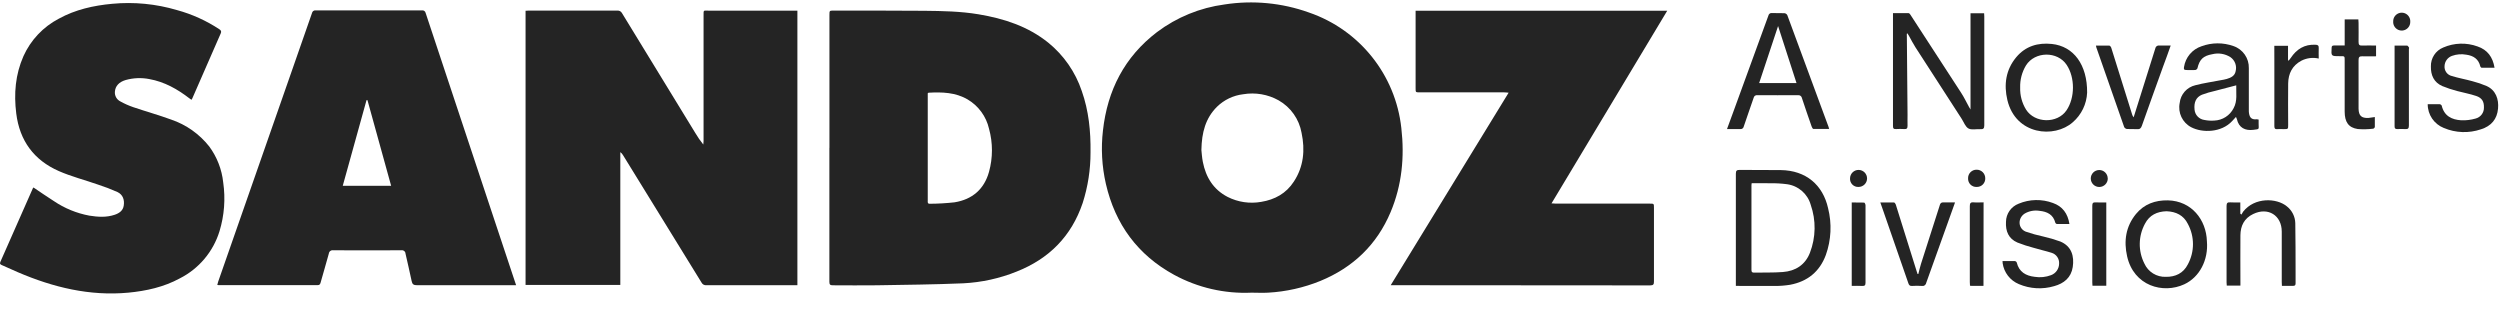
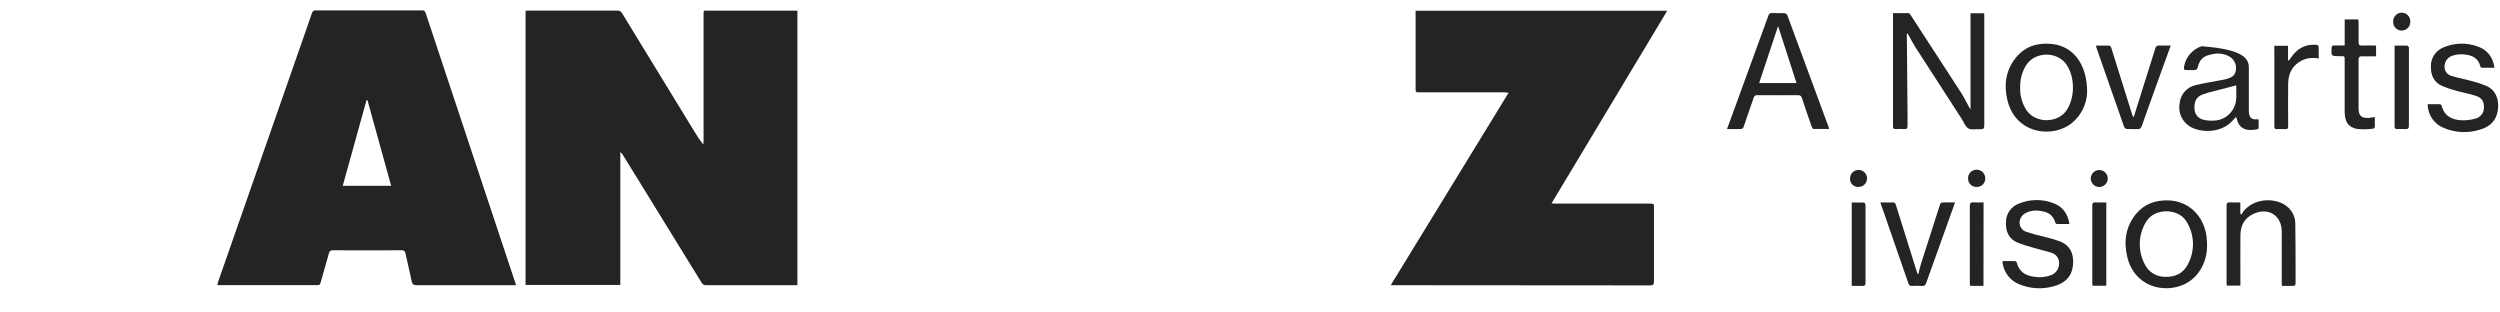
<svg xmlns="http://www.w3.org/2000/svg" width="120px" height="15px" viewBox="0 0 120 15">
  <title>Element 1 Copy</title>
  <g id="Page-1" stroke="none" stroke-width="1" fill="none" fill-rule="evenodd">
    <g id="KM-Logo-Friedhof" transform="translate(-997, -541)" fill="#242424" fill-rule="nonzero">
      <g id="Element-1-Copy" transform="translate(997, 541)">
        <path d="M38.275,13.69 L38.106,13.69 C36.708,13.69 35.31,13.69 33.912,13.69 C33.814,13.702 33.719,13.652 33.674,13.564 C32.421,11.525 31.166,9.488 29.908,7.452 C29.875,7.393 29.83,7.342 29.775,7.302 L29.775,13.676 L25.227,13.676 L25.227,0.517 C25.277,0.517 25.329,0.508 25.38,0.508 C26.798,0.508 28.215,0.508 29.632,0.508 C29.723,0.5 29.811,0.547 29.854,0.627 C31.024,2.546 32.196,4.462 33.37,6.376 C33.485,6.573 33.615,6.76 33.758,6.937 C33.758,6.882 33.771,6.827 33.771,6.774 L33.771,0.749 C33.771,0.464 33.757,0.511 34.017,0.511 L38.275,0.511 L38.275,13.69 Z" id="Path" />
-         <path d="M60.077,14.048 C58.783,14.107 57.498,13.811 56.36,13.193 C54.611,12.24 53.529,10.765 53.082,8.825 C52.89,7.985 52.842,7.119 52.942,6.263 C53.156,4.336 53.975,2.731 55.537,1.54 C56.485,0.827 57.602,0.37 58.779,0.214 C60.139,0.003 61.53,0.135 62.826,0.599 C65.257,1.43 66.986,3.593 67.264,6.146 C67.423,7.533 67.294,8.885 66.749,10.181 C66.088,11.749 64.946,12.839 63.377,13.485 C62.578,13.81 61.73,14 60.868,14.048 C60.605,14.064 60.34,14.048 60.077,14.048 Z M57.667,7.201 C57.681,7.327 57.693,7.552 57.736,7.771 C57.88,8.508 58.243,9.099 58.926,9.452 C59.423,9.704 59.988,9.787 60.536,9.69 C61.19,9.583 61.738,9.286 62.106,8.714 C62.575,8 62.65,7.202 62.476,6.38 C62.36,5.72 61.955,5.146 61.371,4.815 C60.855,4.528 60.256,4.425 59.673,4.524 C59.198,4.58 58.756,4.792 58.414,5.126 C57.865,5.674 57.682,6.356 57.667,7.201 Z" id="Shape" />
-         <path d="M39.813,7.099 L39.813,0.72 C39.813,0.508 39.813,0.508 40.03,0.508 C41.476,0.508 42.924,0.508 44.37,0.518 C45.239,0.527 46.108,0.542 46.969,0.686 C48.188,0.89 49.339,1.261 50.319,2.05 C51.063,2.655 51.62,3.459 51.925,4.368 C52.261,5.32 52.358,6.306 52.345,7.308 C52.348,8.135 52.221,8.956 51.969,9.743 C51.429,11.34 50.357,12.419 48.798,13.036 C47.981,13.365 47.116,13.555 46.237,13.599 C44.851,13.658 43.463,13.67 42.076,13.694 C41.377,13.705 40.677,13.694 39.979,13.694 C39.852,13.694 39.81,13.663 39.81,13.531 C39.814,11.699 39.814,9.866 39.81,8.032 L39.81,7.099 L39.813,7.099 Z M44.532,4.474 L44.532,9.623 C44.532,9.698 44.51,9.788 44.639,9.78 C45.034,9.778 45.428,9.755 45.82,9.711 C46.668,9.573 47.24,9.086 47.473,8.248 C47.66,7.571 47.66,6.856 47.473,6.179 C47.338,5.589 46.967,5.081 46.446,4.773 C45.863,4.432 45.22,4.415 44.571,4.45 C44.565,4.45 44.557,4.46 44.532,4.474 Z" id="Shape" />
        <path d="M24.774,13.69 L24.562,13.69 C23.046,13.69 21.531,13.69 20.017,13.69 C19.856,13.69 19.79,13.65 19.758,13.487 C19.67,13.048 19.56,12.613 19.465,12.177 C19.464,12.127 19.44,12.08 19.401,12.049 C19.361,12.017 19.31,12.004 19.261,12.013 C18.172,12.019 17.082,12.019 15.992,12.013 C15.942,12.005 15.892,12.018 15.852,12.049 C15.813,12.08 15.788,12.126 15.783,12.176 C15.656,12.642 15.517,13.104 15.388,13.568 C15.364,13.65 15.336,13.687 15.242,13.687 C13.658,13.687 12.075,13.687 10.49,13.687 C10.476,13.687 10.462,13.687 10.43,13.677 C10.444,13.626 10.452,13.576 10.469,13.529 C11.66,10.116 12.853,6.701 14.049,3.283 C14.357,2.4 14.669,1.517 14.974,0.632 C14.988,0.545 15.07,0.485 15.158,0.498 C16.854,0.498 18.55,0.498 20.246,0.498 C20.288,0.49 20.331,0.499 20.366,0.524 C20.401,0.548 20.425,0.585 20.432,0.627 C21.52,3.914 22.611,7.197 23.704,10.476 C24.042,11.489 24.379,12.502 24.715,13.515 C24.732,13.563 24.748,13.613 24.774,13.69 Z M17.638,4.807 L17.593,4.807 C17.213,6.174 16.835,7.545 16.452,8.919 L18.775,8.919 C18.393,7.537 18.015,6.173 17.638,4.807 Z" id="Shape" />
        <path d="M67.955,0.515 L80.027,0.515 L74.473,9.762 C74.565,9.762 74.625,9.774 74.686,9.774 L79.187,9.774 C79.389,9.774 79.39,9.774 79.39,9.97 C79.39,11.149 79.39,12.326 79.39,13.505 C79.39,13.64 79.369,13.699 79.208,13.699 C75.11,13.693 71.009,13.69 66.905,13.69 L66.754,13.69 L72.414,4.45 C72.325,4.443 72.262,4.433 72.198,4.433 L68.15,4.433 C67.949,4.433 67.949,4.433 67.949,4.237 L67.949,0.515 L67.955,0.515 Z" id="Path" />
-         <path d="M1.61,9.001 C1.932,9.218 2.252,9.44 2.581,9.649 C3.095,9.997 3.675,10.236 4.286,10.35 C4.693,10.415 5.101,10.444 5.502,10.31 C5.721,10.236 5.904,10.114 5.94,9.867 C5.983,9.589 5.896,9.343 5.642,9.22 C5.331,9.081 5.013,8.959 4.689,8.855 C4.073,8.639 3.43,8.476 2.83,8.214 C1.631,7.69 0.943,6.757 0.78,5.448 C0.661,4.495 0.737,3.577 1.126,2.695 C1.474,1.922 2.073,1.288 2.825,0.896 C3.62,0.458 4.492,0.265 5.386,0.182 C6.433,0.083 7.49,0.186 8.499,0.485 C9.22,0.682 9.906,0.993 10.53,1.405 C10.613,1.461 10.637,1.51 10.594,1.606 C10.138,2.643 9.685,3.681 9.233,4.718 C9.224,4.739 9.211,4.76 9.193,4.79 C9.158,4.768 9.126,4.749 9.098,4.726 C8.519,4.279 7.895,3.926 7.165,3.795 C6.79,3.722 6.403,3.738 6.035,3.84 C5.711,3.935 5.535,4.132 5.515,4.401 C5.498,4.597 5.603,4.783 5.78,4.87 C5.976,4.979 6.181,5.07 6.393,5.143 C6.998,5.348 7.613,5.52 8.212,5.738 C8.935,5.983 9.571,6.432 10.044,7.031 C10.416,7.536 10.648,8.132 10.714,8.756 C10.828,9.541 10.767,10.341 10.536,11.1 C10.234,12.081 9.547,12.898 8.631,13.362 C7.863,13.779 7.024,13.965 6.157,14.048 C4.3,14.22 2.552,13.792 0.861,13.068 C0.601,12.956 0.344,12.838 0.086,12.724 C0.014,12.692 -0.024,12.662 0.017,12.57 C0.542,11.388 1.065,10.204 1.585,9.02 C1.588,9.013 1.599,9.008 1.61,9.001 Z" id="Path" />
        <path d="M91.529,1.618 C91.529,1.66 91.523,1.7 91.529,1.737 C91.539,2.998 91.55,4.259 91.562,5.519 C91.562,5.69 91.556,5.861 91.562,6.032 C91.562,6.151 91.533,6.204 91.407,6.195 C91.275,6.187 91.143,6.187 91.011,6.195 C90.892,6.202 90.862,6.161 90.863,6.045 C90.863,5.17 90.863,4.295 90.863,3.426 L90.863,0.631 C91.119,0.631 91.365,0.631 91.612,0.631 C91.642,0.631 91.677,0.671 91.696,0.701 C92.513,1.954 93.327,3.207 94.139,4.461 C94.277,4.673 94.386,4.904 94.508,5.126 C94.529,5.162 94.55,5.198 94.585,5.256 L94.585,0.637 L95.238,0.637 C95.238,0.693 95.246,0.745 95.246,0.798 C95.246,2.537 95.246,4.277 95.246,6.018 C95.246,6.176 95.19,6.208 95.052,6.2 C94.862,6.188 94.64,6.249 94.49,6.169 C94.34,6.089 94.269,5.876 94.167,5.714 C93.423,4.567 92.681,3.418 91.94,2.268 C91.827,2.092 91.733,1.904 91.63,1.72 C91.607,1.681 91.58,1.644 91.556,1.601 L91.529,1.618 Z" id="Path" />
-         <path d="M83.321,13.723 L83.321,13.545 C83.321,11.81 83.321,10.075 83.321,8.34 C83.321,8.187 83.367,8.154 83.511,8.156 C84.165,8.164 84.82,8.156 85.475,8.164 C86.69,8.179 87.499,8.879 87.748,9.994 C87.935,10.737 87.898,11.519 87.64,12.24 C87.343,13.039 86.761,13.512 85.925,13.669 C85.684,13.708 85.44,13.727 85.196,13.726 C84.577,13.727 83.962,13.723 83.321,13.723 Z M84.081,8.795 C84.076,8.823 84.072,8.851 84.07,8.88 C84.07,10.242 84.07,11.604 84.07,12.967 C84.07,13.07 84.118,13.086 84.204,13.086 C84.662,13.076 85.123,13.093 85.579,13.057 C86.185,13.011 86.65,12.713 86.876,12.135 C87.162,11.395 87.176,10.577 86.914,9.829 C86.766,9.305 86.323,8.918 85.783,8.843 C85.513,8.807 85.24,8.792 84.968,8.796 C84.674,8.79 84.382,8.795 84.081,8.795 Z" id="Shape" />
        <path d="M87.799,6.19 C87.537,6.19 87.289,6.19 87.043,6.19 C87.013,6.19 86.975,6.118 86.958,6.071 C86.801,5.62 86.644,5.169 86.495,4.715 C86.482,4.622 86.396,4.556 86.302,4.569 C85.652,4.575 85.002,4.569 84.352,4.569 C84.269,4.557 84.191,4.612 84.175,4.695 C84.019,5.157 83.852,5.615 83.699,6.076 C83.684,6.154 83.611,6.206 83.532,6.195 C83.33,6.195 83.127,6.195 82.896,6.195 C83.007,5.892 83.106,5.624 83.204,5.355 C83.761,3.822 84.32,2.288 84.881,0.754 C84.896,0.67 84.974,0.613 85.058,0.626 C85.258,0.636 85.46,0.626 85.654,0.633 C85.71,0.64 85.76,0.673 85.789,0.723 C86.454,2.511 87.114,4.3 87.77,6.089 C87.78,6.115 87.785,6.143 87.799,6.19 Z M86.233,3.988 C85.935,3.062 85.64,2.149 85.348,1.25 C85.049,2.15 84.746,3.063 84.439,3.988 L86.233,3.988 Z" id="Shape" />
-         <path d="M108.414,5.739 C108.414,5.814 108.414,5.877 108.414,5.94 C108.414,6.217 108.473,6.192 108.162,6.232 C107.768,6.282 107.462,6.133 107.371,5.719 C107.36,5.682 107.345,5.646 107.327,5.612 L107.143,5.812 C106.63,6.369 105.714,6.388 105.176,6.106 C104.755,5.884 104.531,5.412 104.625,4.945 C104.667,4.527 104.972,4.183 105.382,4.09 C105.775,3.986 106.183,3.932 106.583,3.852 C106.684,3.837 106.784,3.816 106.883,3.79 C107.081,3.731 107.271,3.645 107.311,3.417 C107.377,3.162 107.277,2.894 107.062,2.744 C106.803,2.579 106.488,2.528 106.19,2.602 C105.752,2.68 105.577,2.851 105.476,3.28 C105.456,3.323 105.416,3.353 105.369,3.361 C105.229,3.37 105.086,3.361 104.945,3.361 C104.833,3.361 104.813,3.321 104.832,3.22 C104.901,2.754 105.228,2.366 105.676,2.219 C106.171,2.037 106.714,2.035 107.211,2.213 C107.661,2.368 107.958,2.798 107.944,3.274 C107.944,3.913 107.944,4.554 107.944,5.193 C107.944,5.246 107.944,5.301 107.944,5.355 C107.963,5.593 108.029,5.761 108.331,5.725 C108.359,5.728 108.387,5.732 108.414,5.739 L108.414,5.739 Z M107.343,4.095 C106.986,4.188 106.655,4.273 106.323,4.362 C106.109,4.408 105.9,4.47 105.695,4.546 C105.41,4.665 105.302,4.912 105.338,5.261 C105.359,5.515 105.553,5.721 105.806,5.757 C105.963,5.789 106.123,5.8 106.282,5.788 C106.678,5.774 107.035,5.546 107.213,5.193 C107.405,4.843 107.327,4.462 107.34,4.095 L107.343,4.095 Z" id="Shape" />
+         <path d="M108.414,5.739 C108.414,5.814 108.414,5.877 108.414,5.94 C108.414,6.217 108.473,6.192 108.162,6.232 C107.768,6.282 107.462,6.133 107.371,5.719 C107.36,5.682 107.345,5.646 107.327,5.612 L107.143,5.812 C106.63,6.369 105.714,6.388 105.176,6.106 C104.755,5.884 104.531,5.412 104.625,4.945 C104.667,4.527 104.972,4.183 105.382,4.09 C105.775,3.986 106.183,3.932 106.583,3.852 C106.684,3.837 106.784,3.816 106.883,3.79 C107.081,3.731 107.271,3.645 107.311,3.417 C107.377,3.162 107.277,2.894 107.062,2.744 C106.803,2.579 106.488,2.528 106.19,2.602 C105.752,2.68 105.577,2.851 105.476,3.28 C105.456,3.323 105.416,3.353 105.369,3.361 C105.229,3.37 105.086,3.361 104.945,3.361 C104.833,3.361 104.813,3.321 104.832,3.22 C104.901,2.754 105.228,2.366 105.676,2.219 C107.661,2.368 107.958,2.798 107.944,3.274 C107.944,3.913 107.944,4.554 107.944,5.193 C107.944,5.246 107.944,5.301 107.944,5.355 C107.963,5.593 108.029,5.761 108.331,5.725 C108.359,5.728 108.387,5.732 108.414,5.739 L108.414,5.739 Z M107.343,4.095 C106.986,4.188 106.655,4.273 106.323,4.362 C106.109,4.408 105.9,4.47 105.695,4.546 C105.41,4.665 105.302,4.912 105.338,5.261 C105.359,5.515 105.553,5.721 105.806,5.757 C105.963,5.789 106.123,5.8 106.282,5.788 C106.678,5.774 107.035,5.546 107.213,5.193 C107.405,4.843 107.327,4.462 107.34,4.095 L107.343,4.095 Z" id="Shape" />
        <path d="M100.182,4.446 C100.158,4.995 99.909,5.509 99.494,5.868 C98.61,6.651 96.756,6.483 96.354,4.804 C96.179,4.062 96.275,3.351 96.78,2.746 C97.224,2.215 97.817,2.039 98.488,2.11 C99.537,2.219 100.193,3.11 100.182,4.446 Z M96.968,4.201 C96.956,4.574 97.054,4.942 97.25,5.26 C97.668,5.923 98.754,5.943 99.193,5.295 C99.601,4.693 99.606,3.729 99.202,3.117 C98.76,2.445 97.673,2.46 97.246,3.142 C97.054,3.461 96.957,3.829 96.968,4.201 L96.968,4.201 Z" id="Shape" />
        <path d="M105.932,11.586 C106.007,12.475 105.582,13.302 104.848,13.645 C103.824,14.121 102.42,13.723 102.101,12.302 C101.936,11.569 102.035,10.874 102.527,10.271 C102.921,9.795 103.45,9.606 104.06,9.617 C105.187,9.643 105.902,10.54 105.932,11.586 Z M103.994,10.14 C103.54,10.152 103.175,10.324 102.96,10.736 C102.636,11.329 102.624,12.044 102.929,12.648 C103.11,13.053 103.521,13.307 103.965,13.288 C104.42,13.294 104.799,13.117 105.015,12.693 C105.345,12.085 105.345,11.352 105.015,10.744 C104.812,10.333 104.446,10.157 103.994,10.14 Z" id="Shape" />
        <path d="M116.53,5 C116.725,5 116.911,5 117.095,5 C117.139,5.004 117.179,5.029 117.201,5.068 C117.32,5.57 117.686,5.745 118.139,5.774 C118.372,5.783 118.605,5.755 118.83,5.69 C119.072,5.628 119.238,5.406 119.229,5.156 C119.235,4.876 119.137,4.702 118.86,4.607 C118.561,4.506 118.246,4.45 117.943,4.369 C117.7,4.306 117.461,4.226 117.229,4.131 C116.827,3.954 116.674,3.608 116.683,3.192 C116.671,2.793 116.908,2.428 117.279,2.279 C117.8,2.053 118.387,2.035 118.921,2.229 C119.398,2.39 119.654,2.739 119.738,3.252 C119.525,3.252 119.323,3.252 119.12,3.252 C119.098,3.252 119.061,3.214 119.055,3.189 C118.974,2.832 118.723,2.674 118.388,2.626 C118.156,2.583 117.917,2.602 117.695,2.682 C117.487,2.757 117.346,2.951 117.338,3.171 C117.32,3.394 117.468,3.597 117.686,3.648 C118.011,3.749 118.349,3.807 118.676,3.898 C118.907,3.957 119.133,4.034 119.352,4.127 C119.799,4.324 119.948,4.763 119.906,5.211 C119.862,5.725 119.573,6.054 119.088,6.206 C118.505,6.405 117.87,6.382 117.302,6.142 C116.834,5.956 116.528,5.503 116.53,5 Z" id="Path" />
        <path d="M96.125,12.53 C96.327,12.53 96.523,12.53 96.72,12.53 C96.759,12.539 96.791,12.566 96.805,12.604 C96.915,13.058 97.245,13.24 97.669,13.288 C97.931,13.33 98.2,13.302 98.449,13.208 C98.68,13.123 98.834,12.903 98.837,12.657 C98.854,12.417 98.701,12.198 98.47,12.132 C98.188,12.043 97.895,11.982 97.611,11.894 C97.347,11.826 97.089,11.741 96.836,11.642 C96.408,11.456 96.263,11.096 96.287,10.651 C96.29,10.262 96.532,9.915 96.896,9.777 C97.42,9.557 98.008,9.545 98.54,9.743 C99,9.905 99.255,10.249 99.332,10.751 C99.119,10.751 98.921,10.751 98.724,10.751 C98.693,10.744 98.667,10.721 98.656,10.692 C98.555,10.296 98.262,10.157 97.895,10.12 C97.649,10.08 97.396,10.127 97.181,10.254 C96.843,10.477 96.86,10.96 97.231,11.117 C97.511,11.214 97.796,11.293 98.086,11.355 C98.361,11.417 98.631,11.496 98.896,11.593 C99.444,11.823 99.568,12.307 99.492,12.817 C99.415,13.326 99.07,13.606 98.599,13.735 C98.041,13.9 97.443,13.866 96.907,13.638 C96.486,13.464 96.189,13.08 96.126,12.629 C96.125,12.614 96.125,12.6 96.126,12.586 C96.115,12.582 96.119,12.568 96.125,12.53 Z" id="Path" />
        <path d="M107.535,9.717 L107.535,10.255 L107.588,10.3 C107.614,10.251 107.642,10.203 107.673,10.157 C108.22,9.462 109.276,9.495 109.77,9.906 C110.019,10.101 110.167,10.398 110.174,10.714 C110.189,11.492 110.185,12.262 110.188,13.045 C110.188,13.231 110.188,13.417 110.188,13.602 C110.188,13.69 110.156,13.721 110.069,13.721 C109.894,13.721 109.719,13.721 109.532,13.721 C109.532,13.649 109.524,13.592 109.524,13.535 C109.524,12.729 109.524,11.923 109.524,11.117 C109.524,10.337 108.865,9.926 108.152,10.273 C107.724,10.477 107.545,10.837 107.54,11.292 C107.533,12.039 107.54,12.787 107.54,13.535 L107.54,13.708 L106.885,13.708 C106.885,13.657 106.875,13.606 106.875,13.554 C106.875,12.332 106.875,11.11 106.875,9.888 C106.875,9.742 106.92,9.702 107.058,9.713 C107.196,9.724 107.361,9.717 107.535,9.717 Z" id="Path" />
        <path d="M104.193,2.187 C104.074,2.533 103.955,2.852 103.836,3.173 C103.493,4.125 103.148,5.077 102.81,6.037 C102.768,6.156 102.712,6.211 102.58,6.2 C102.42,6.188 102.257,6.2 102.096,6.193 C102.039,6.185 101.989,6.15 101.961,6.1 C101.512,4.83 101.067,3.556 100.624,2.276 C100.617,2.255 100.614,2.231 100.605,2.188 C100.826,2.188 101.036,2.188 101.243,2.188 C101.277,2.188 101.327,2.249 101.34,2.292 C101.676,3.356 102.007,4.421 102.34,5.487 C102.354,5.54 102.379,5.589 102.414,5.631 C102.432,5.575 102.451,5.519 102.468,5.463 C102.8,4.404 103.133,3.344 103.468,2.283 C103.49,2.234 103.534,2.198 103.587,2.187 C103.78,2.181 103.97,2.187 104.193,2.187 Z" id="Path" />
        <path d="M93.842,9.717 C93.713,10.074 93.594,10.411 93.474,10.745 C93.135,11.69 92.793,12.635 92.457,13.582 C92.449,13.629 92.421,13.671 92.382,13.698 C92.342,13.725 92.293,13.734 92.246,13.725 C92.091,13.714 91.934,13.714 91.779,13.725 C91.674,13.732 91.633,13.689 91.602,13.598 C91.198,12.427 90.792,11.257 90.385,10.088 C90.345,9.969 90.305,9.86 90.255,9.718 C90.493,9.718 90.699,9.718 90.91,9.718 C90.94,9.718 90.983,9.775 90.996,9.814 C91.33,10.874 91.662,11.934 91.992,12.995 C92.008,13.048 92.026,13.1 92.043,13.152 L92.08,13.152 C92.121,12.99 92.157,12.825 92.208,12.665 C92.51,11.713 92.815,10.761 93.123,9.808 C93.141,9.763 93.18,9.729 93.227,9.717 C93.421,9.712 93.617,9.717 93.842,9.717 Z" id="Path" />
        <path d="M113.992,5.618 C113.992,5.786 113.992,5.942 113.992,6.094 C113.982,6.133 113.953,6.164 113.915,6.177 C113.67,6.208 113.422,6.213 113.175,6.194 C112.729,6.127 112.545,5.86 112.544,5.354 C112.544,4.532 112.544,3.711 112.544,2.889 C112.544,2.696 112.544,2.696 112.355,2.696 L112.296,2.696 C111.892,2.696 111.894,2.696 111.918,2.294 C111.918,2.212 111.952,2.182 112.037,2.183 C112.202,2.183 112.367,2.183 112.545,2.183 L112.545,0.932 L113.201,0.932 C113.201,0.983 113.211,1.039 113.211,1.095 C113.211,1.398 113.218,1.701 113.211,2.004 C113.211,2.142 113.242,2.195 113.388,2.187 C113.606,2.175 113.825,2.187 114.051,2.187 L114.051,2.702 C113.827,2.702 113.61,2.711 113.392,2.702 C113.246,2.695 113.211,2.749 113.211,2.887 C113.211,3.65 113.211,4.412 113.211,5.175 L113.211,5.219 C113.219,5.554 113.349,5.677 113.687,5.661 C113.771,5.65 113.868,5.633 113.992,5.618 Z" id="Path" />
        <path d="M109.167,2.199 L109.825,2.199 L109.825,2.893 L109.858,2.91 C109.89,2.868 109.925,2.827 109.955,2.783 C110.237,2.357 110.618,2.119 111.145,2.148 C111.254,2.148 111.305,2.187 111.299,2.305 C111.29,2.469 111.299,2.635 111.299,2.81 C111.017,2.746 110.722,2.783 110.465,2.914 C110.029,3.146 109.839,3.532 109.832,4.008 C109.821,4.668 109.832,5.327 109.832,5.987 C109.832,6.198 109.832,6.198 109.615,6.198 C109.512,6.198 109.41,6.19 109.307,6.198 C109.179,6.21 109.169,6.139 109.169,6.037 C109.169,5.085 109.169,4.132 109.169,3.18 L109.167,2.199 Z" id="Path" />
        <path d="M88.883,13.723 L88.883,9.718 C89.086,9.718 89.285,9.718 89.479,9.724 C89.505,9.724 89.545,9.808 89.545,9.854 C89.545,10.313 89.545,10.773 89.545,11.232 C89.545,12.008 89.545,12.786 89.545,13.563 C89.545,13.693 89.51,13.733 89.38,13.725 C89.224,13.714 89.058,13.723 88.883,13.723 Z" id="Path" />
        <path d="M101.102,9.717 L101.102,13.714 L100.439,13.714 C100.439,13.662 100.43,13.61 100.43,13.558 C100.43,12.331 100.43,11.105 100.43,9.879 C100.43,9.749 100.464,9.706 100.594,9.714 C100.756,9.725 100.921,9.717 101.102,9.717 Z" id="Path" />
        <path d="M114.944,2.188 C115.157,2.188 115.346,2.188 115.539,2.188 C115.57,2.188 115.604,2.239 115.627,2.273 C115.651,2.306 115.627,2.32 115.627,2.345 C115.627,3.571 115.627,4.796 115.627,6.023 C115.627,6.158 115.588,6.206 115.454,6.196 C115.327,6.189 115.199,6.189 115.073,6.196 C114.971,6.196 114.939,6.163 114.94,6.061 C114.94,5.573 114.94,5.085 114.94,4.596 L114.94,2.188 L114.944,2.188 Z" id="Path" />
        <path d="M95.207,13.723 L94.701,13.723 C94.658,13.723 94.615,13.723 94.56,13.714 C94.56,13.651 94.551,13.595 94.551,13.537 C94.551,12.326 94.551,11.114 94.551,9.902 C94.551,9.76 94.581,9.699 94.736,9.713 C94.89,9.727 95.046,9.713 95.212,9.713 L95.207,13.723 Z" id="Path" />
        <path d="M101.174,8.562 C101.176,8.787 100.996,8.972 100.77,8.975 C100.545,8.978 100.36,8.797 100.357,8.571 C100.355,8.347 100.536,8.163 100.761,8.161 C100.986,8.159 101.169,8.339 101.171,8.564 L101.174,8.562 Z" id="Path" />
        <path d="M88.802,8.556 C88.807,8.331 88.993,8.152 89.218,8.156 C89.443,8.16 89.622,8.345 89.619,8.57 C89.616,8.795 89.431,8.975 89.206,8.973 C89.095,8.978 88.987,8.936 88.91,8.856 C88.832,8.776 88.793,8.667 88.802,8.556 Z" id="Path" />
        <path d="M94.881,8.973 C94.77,8.979 94.661,8.938 94.582,8.859 C94.504,8.78 94.462,8.672 94.468,8.561 C94.464,8.45 94.506,8.343 94.585,8.264 C94.663,8.186 94.77,8.143 94.881,8.146 C94.99,8.145 95.094,8.188 95.172,8.265 C95.249,8.342 95.292,8.446 95.292,8.555 C95.297,8.666 95.256,8.774 95.178,8.854 C95.1,8.933 94.992,8.976 94.881,8.973 Z" id="Path" />
        <path d="M115.692,1.049 C115.695,1.2 115.615,1.34 115.483,1.414 C115.352,1.488 115.19,1.484 115.063,1.403 C114.935,1.322 114.863,1.178 114.874,1.027 C114.871,0.876 114.951,0.736 115.082,0.662 C115.214,0.588 115.375,0.592 115.503,0.673 C115.63,0.754 115.703,0.898 115.692,1.049 L115.692,1.049 Z" id="Path" />
      </g>
    </g>
  </g>
</svg>